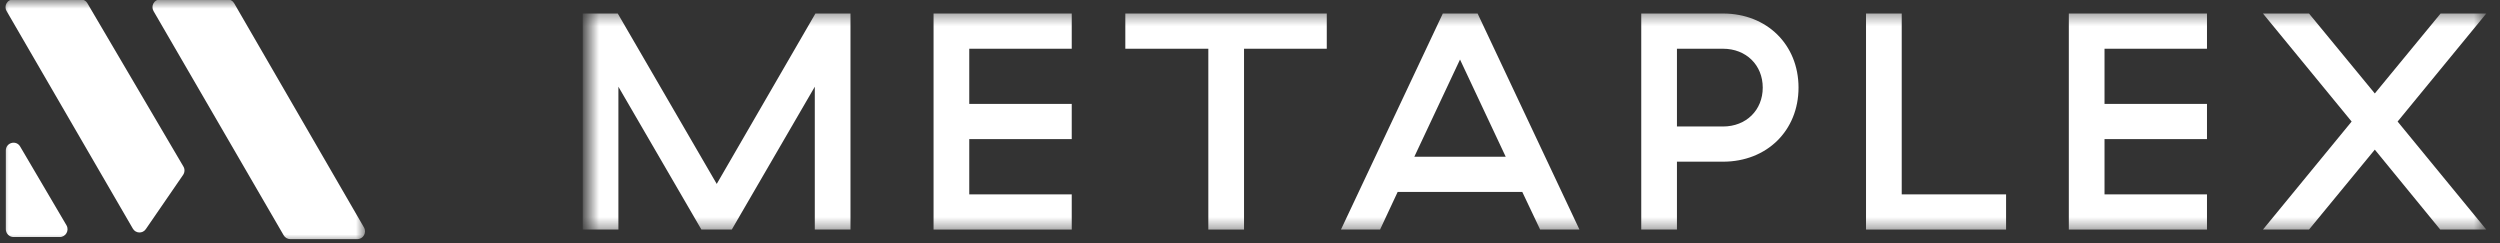
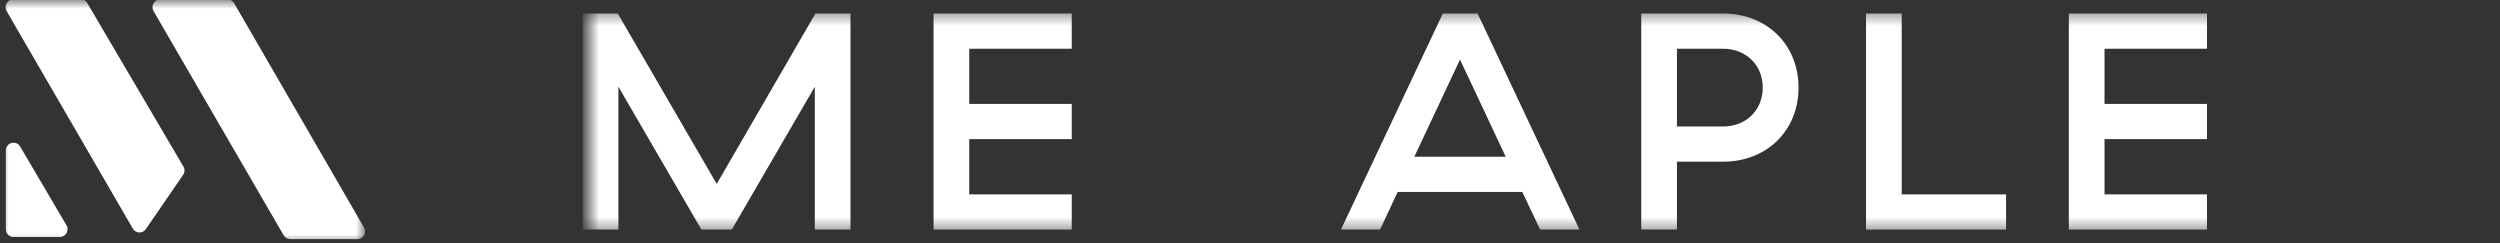
<svg xmlns="http://www.w3.org/2000/svg" width="144" height="14" viewBox="0 0 144 14" fill="none">
  <rect x="0" y="0" width="144" height="14" fill="#333333" stroke="none" />
  <g clip-path="url(#clip0_227_3872)">
    <mask id="mask0_227_3872" style="mask-type:luminance" maskUnits="userSpaceOnUse" x="0" y="0" width="22" height="14">
      <path d="M21.004 0H0V14H21.004V0Z" fill="white" />
    </mask>
    <g mask="url(#mask0_227_3872)">
      <path fill-rule="evenodd" clip-rule="evenodd" d="M10.547 10.074C10.644 9.93 10.655 9.74 10.564 9.591L5.031 0.183C4.951 0.045 4.808 -0.035 4.649 -0.035H0.762C0.42 -0.035 0.204 0.339 0.38 0.638L7.652 13.169C7.812 13.451 8.216 13.469 8.399 13.198L10.547 10.074ZM3.828 12.974C4.005 13.273 3.788 13.653 3.446 13.653H3.441H0.779C0.534 13.653 0.335 13.451 0.335 13.204V8.67C0.335 8.21 0.933 8.049 1.161 8.44L3.828 12.974Z" fill="white" />
      <path d="M20.965 13.1C21.136 13.399 20.925 13.774 20.583 13.774H16.719C16.56 13.774 16.417 13.687 16.337 13.549L8.843 0.638C8.672 0.339 8.883 -0.035 9.225 -0.035H13.106C13.266 -0.035 13.408 0.051 13.488 0.189L20.965 13.1Z" fill="white" />
    </g>
    <mask id="mask1_227_3872" style="mask-type:luminance" maskUnits="userSpaceOnUse" x="33" y="0" width="111" height="14">
      <path d="M143.208 0.539H33.868V13.462H143.208V0.539Z" fill="white" />
    </mask>
    <g mask="url(#mask1_227_3872)">
      <path d="M33.564 13.223H35.62V4.995L40.401 13.223H42.151L46.932 4.995V13.223H48.988V0.779H46.968L41.284 10.594L35.583 0.779H33.564V13.223Z" fill="white" />
      <path d="M53.773 13.223H61.732V11.196H55.829V8.012H61.732V5.985H55.829V2.807H61.732V0.779H53.773V13.223Z" fill="white" />
-       <path d="M69.6 13.223H71.656V2.807H76.422V0.779H64.819V2.807H69.6V13.223Z" fill="white" />
      <path d="M88.718 13.223H90.976L85.11 0.779H83.106L77.239 13.223H79.492L80.505 11.056H87.684L88.712 13.223H88.718ZM81.465 9.028L84.097 3.429L86.729 9.028H81.46H81.465Z" fill="white" />
      <path d="M94.536 13.223H96.592V9.313H99.245C101.773 9.313 103.595 7.52 103.595 5.046C103.595 2.573 101.773 0.779 99.245 0.779H94.536V13.223ZM96.592 7.286V2.807H99.245C100.579 2.807 101.534 3.75 101.534 5.046C101.534 6.343 100.579 7.286 99.245 7.286H96.592Z" fill="white" />
      <path d="M107.483 13.223H115.55V11.196H109.539V0.779H107.483V13.223Z" fill="white" />
      <path d="M119.164 13.223H127.122V11.196H121.22V8.012H127.122V5.985H121.22V2.807H127.122V0.779H119.164V13.223Z" fill="white" />
-       <path d="M130.346 13.223H132.999L136.789 8.619L140.558 13.223H143.21L138.102 7.001L143.21 0.779H140.578L136.789 5.383L132.999 0.779H130.346L135.454 7.001L130.346 13.223Z" fill="white" />
    </g>
  </g>
  <defs>
    <clipPath id="clip0_227_3872">
      <rect width="144" height="14" fill="white" />
    </clipPath>
  </defs>
</svg>